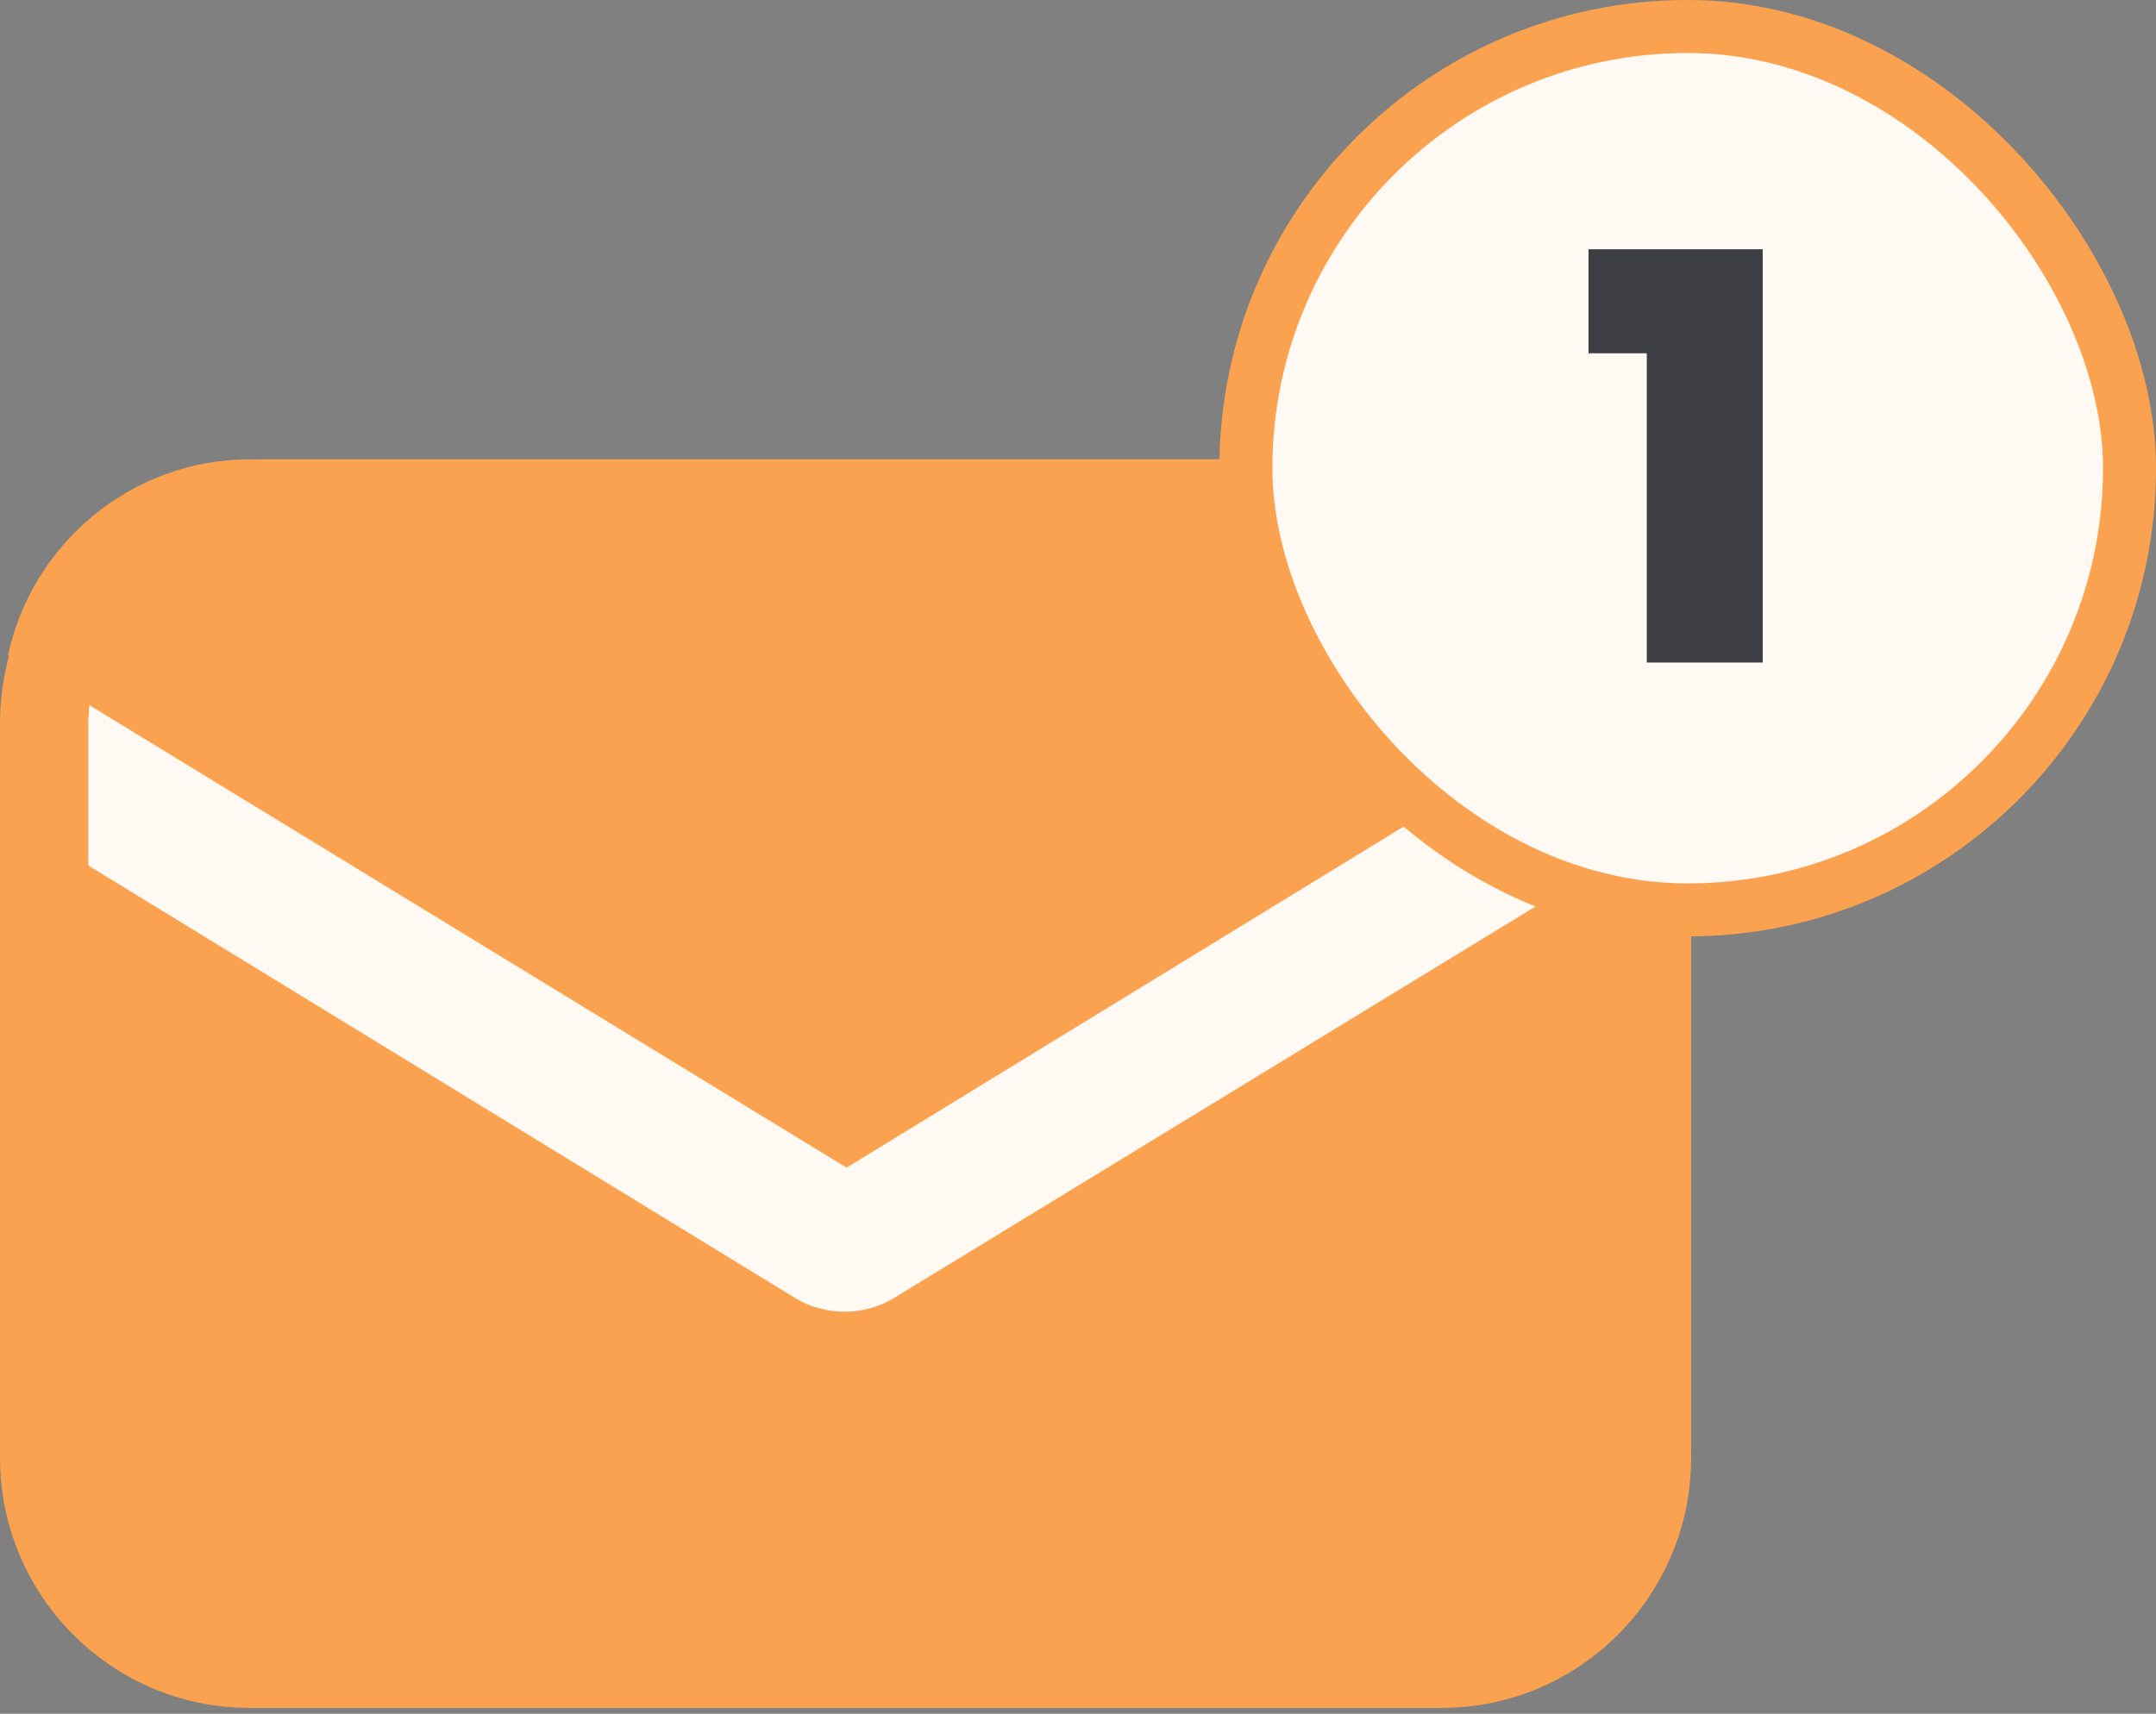
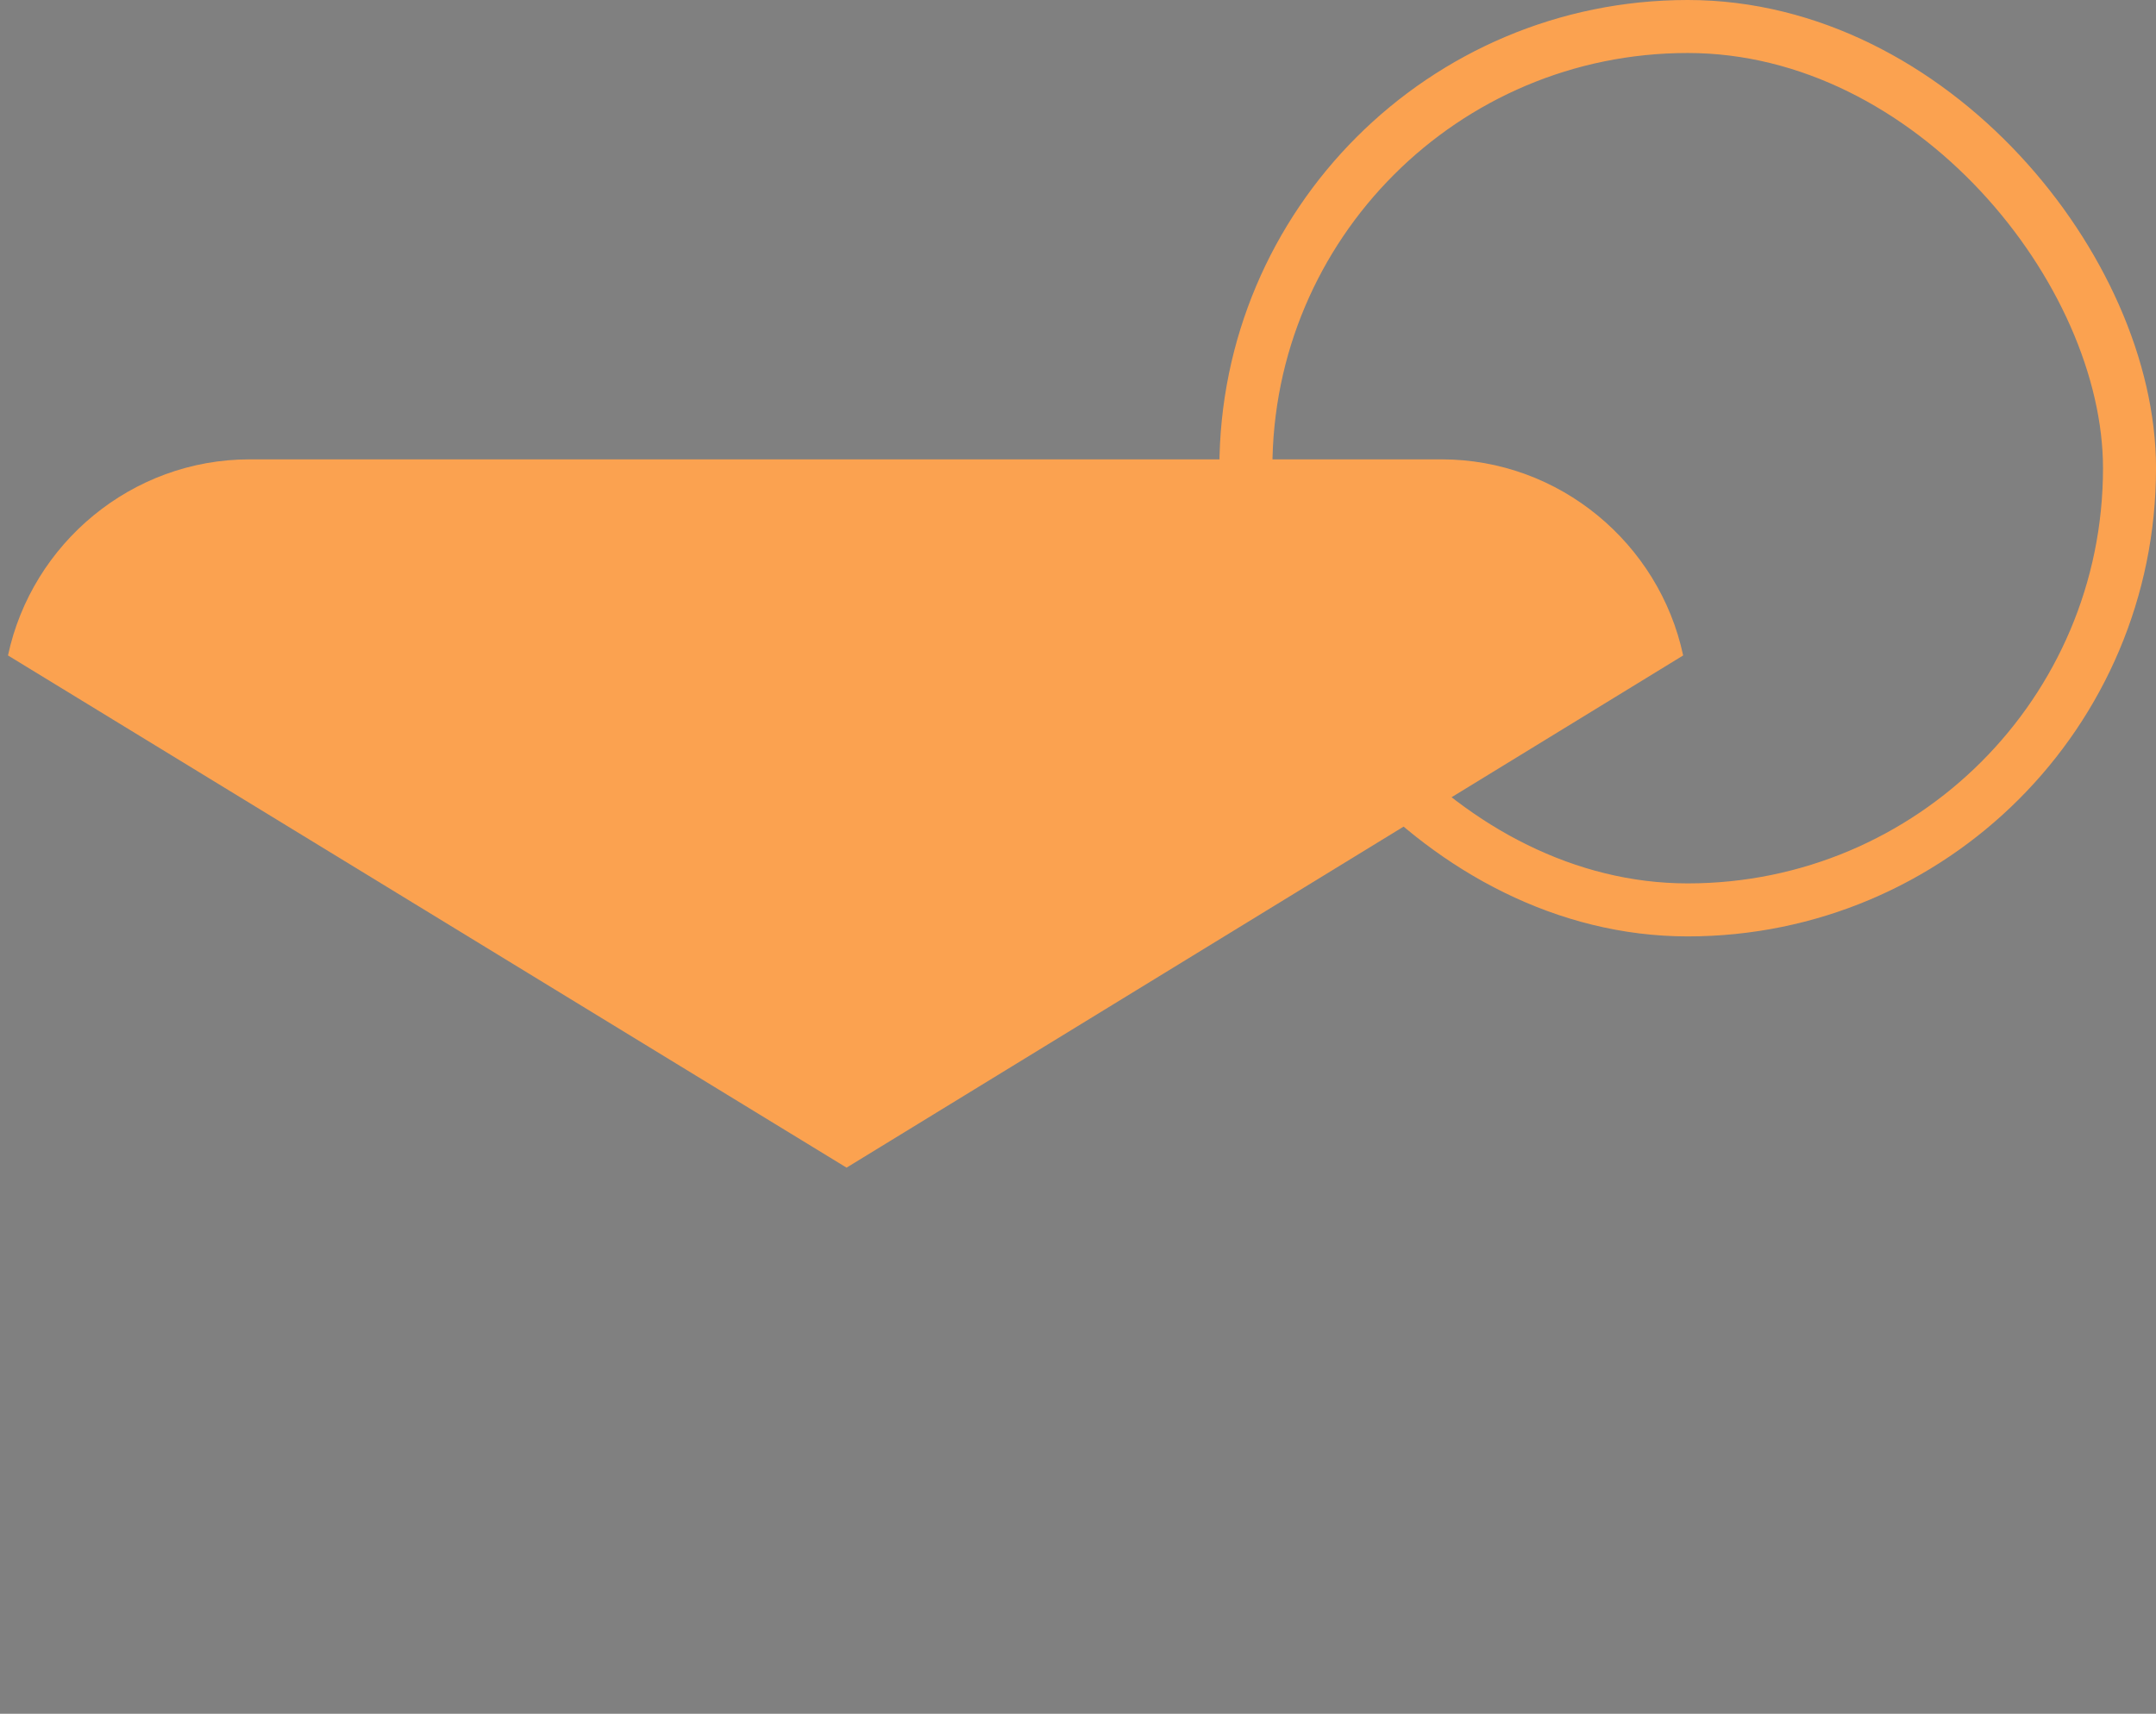
<svg xmlns="http://www.w3.org/2000/svg" width="122" height="97" viewBox="0 0 122 97" fill="none">
  <rect x="0" y="0" width="122" height="97" fill="#808080" stroke="none" />
-   <rect x="2.5" y="28.5" width="90.7" height="65.67" rx="12.5" fill="#FFF9F4" stroke="#FBA250" stroke-width="5" />
-   <path d="M50.616 73.452C49.712 74.018 48.695 74.244 47.791 74.244C46.888 74.244 45.871 74.018 44.967 73.452L0 45.932V82.512C0 90.326 6.327 96.668 14.123 96.668H81.573C89.369 96.668 95.696 90.326 95.696 82.512V45.932L50.616 73.452Z" fill="#FBA250" />
  <path d="M81.573 26H14.123C7.457 26 1.808 30.756 0.452 37.099L47.904 66.09L95.244 37.099C93.888 30.756 88.239 26 81.573 26Z" fill="#FBA250" />
-   <rect x="70.5" y="1.5" width="50.001" height="50.001" rx="25" fill="#FFF9F4" />
  <rect x="70.5" y="1.5" width="50.001" height="50.001" rx="25" stroke="#FBA250" stroke-width="3" />
-   <path d="M89.889 19.996V14.108H99.745V37.5H93.185V19.996H89.889Z" fill="#3D3E43" />
</svg>